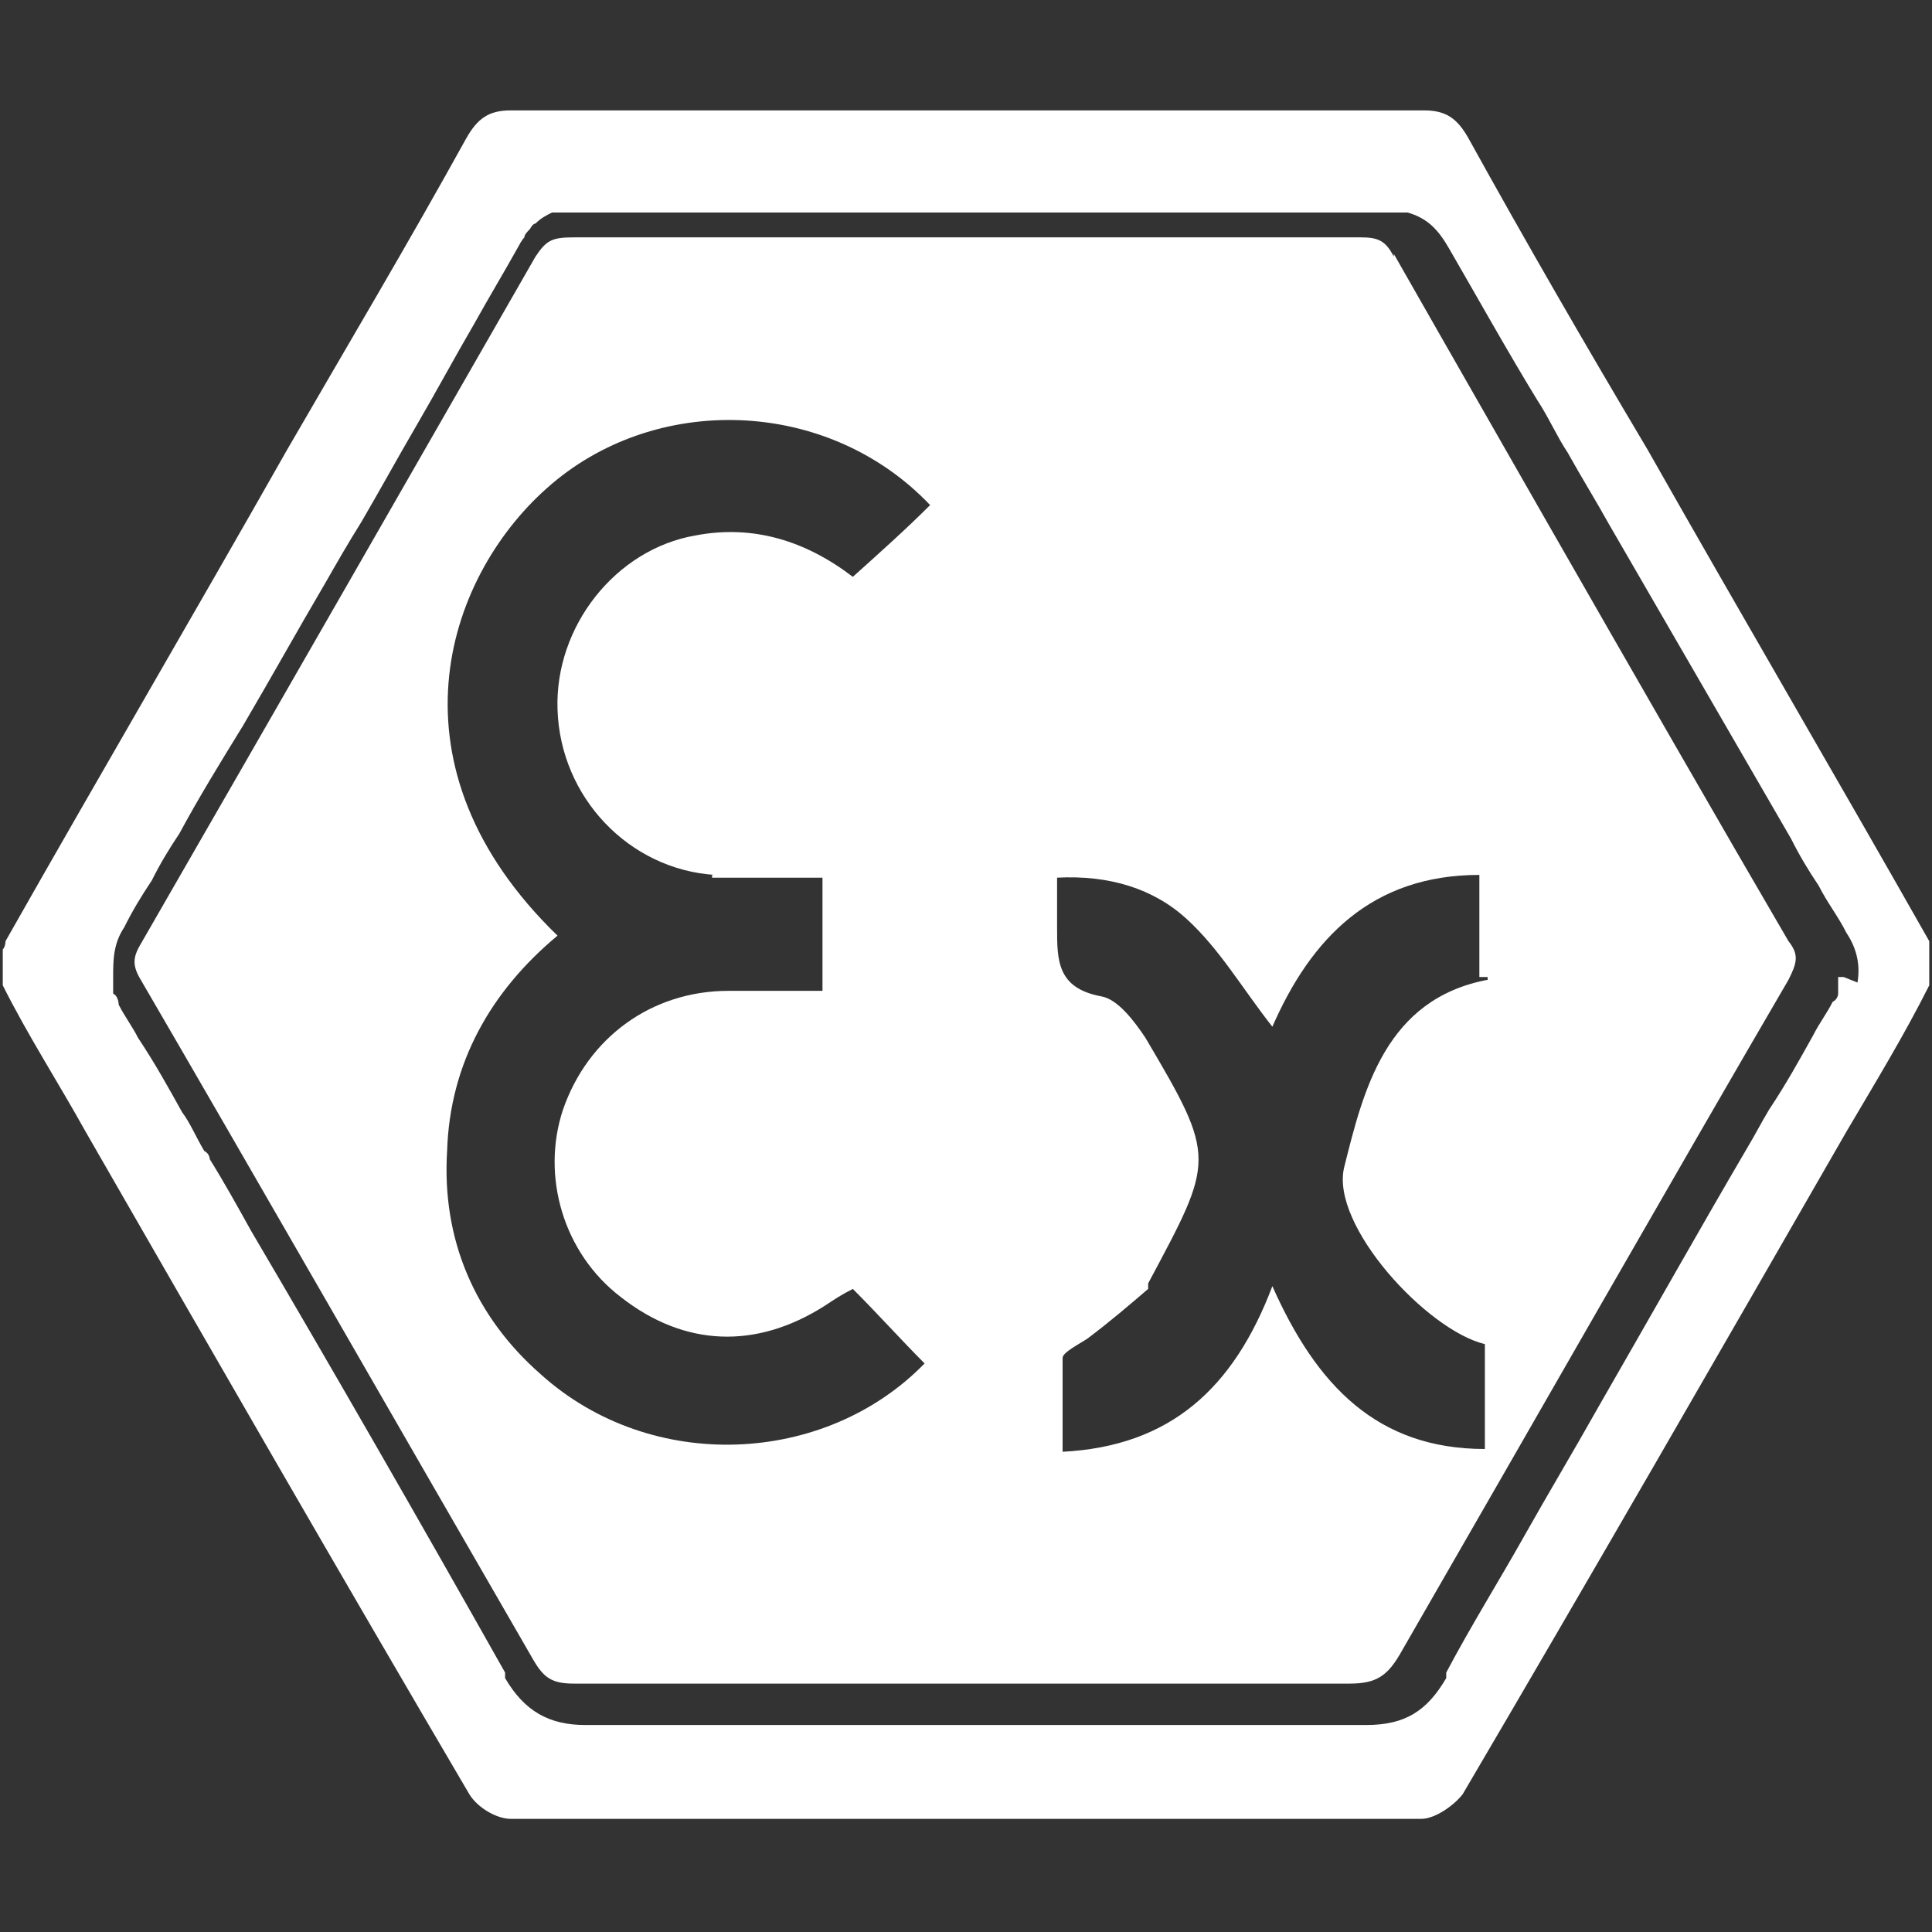
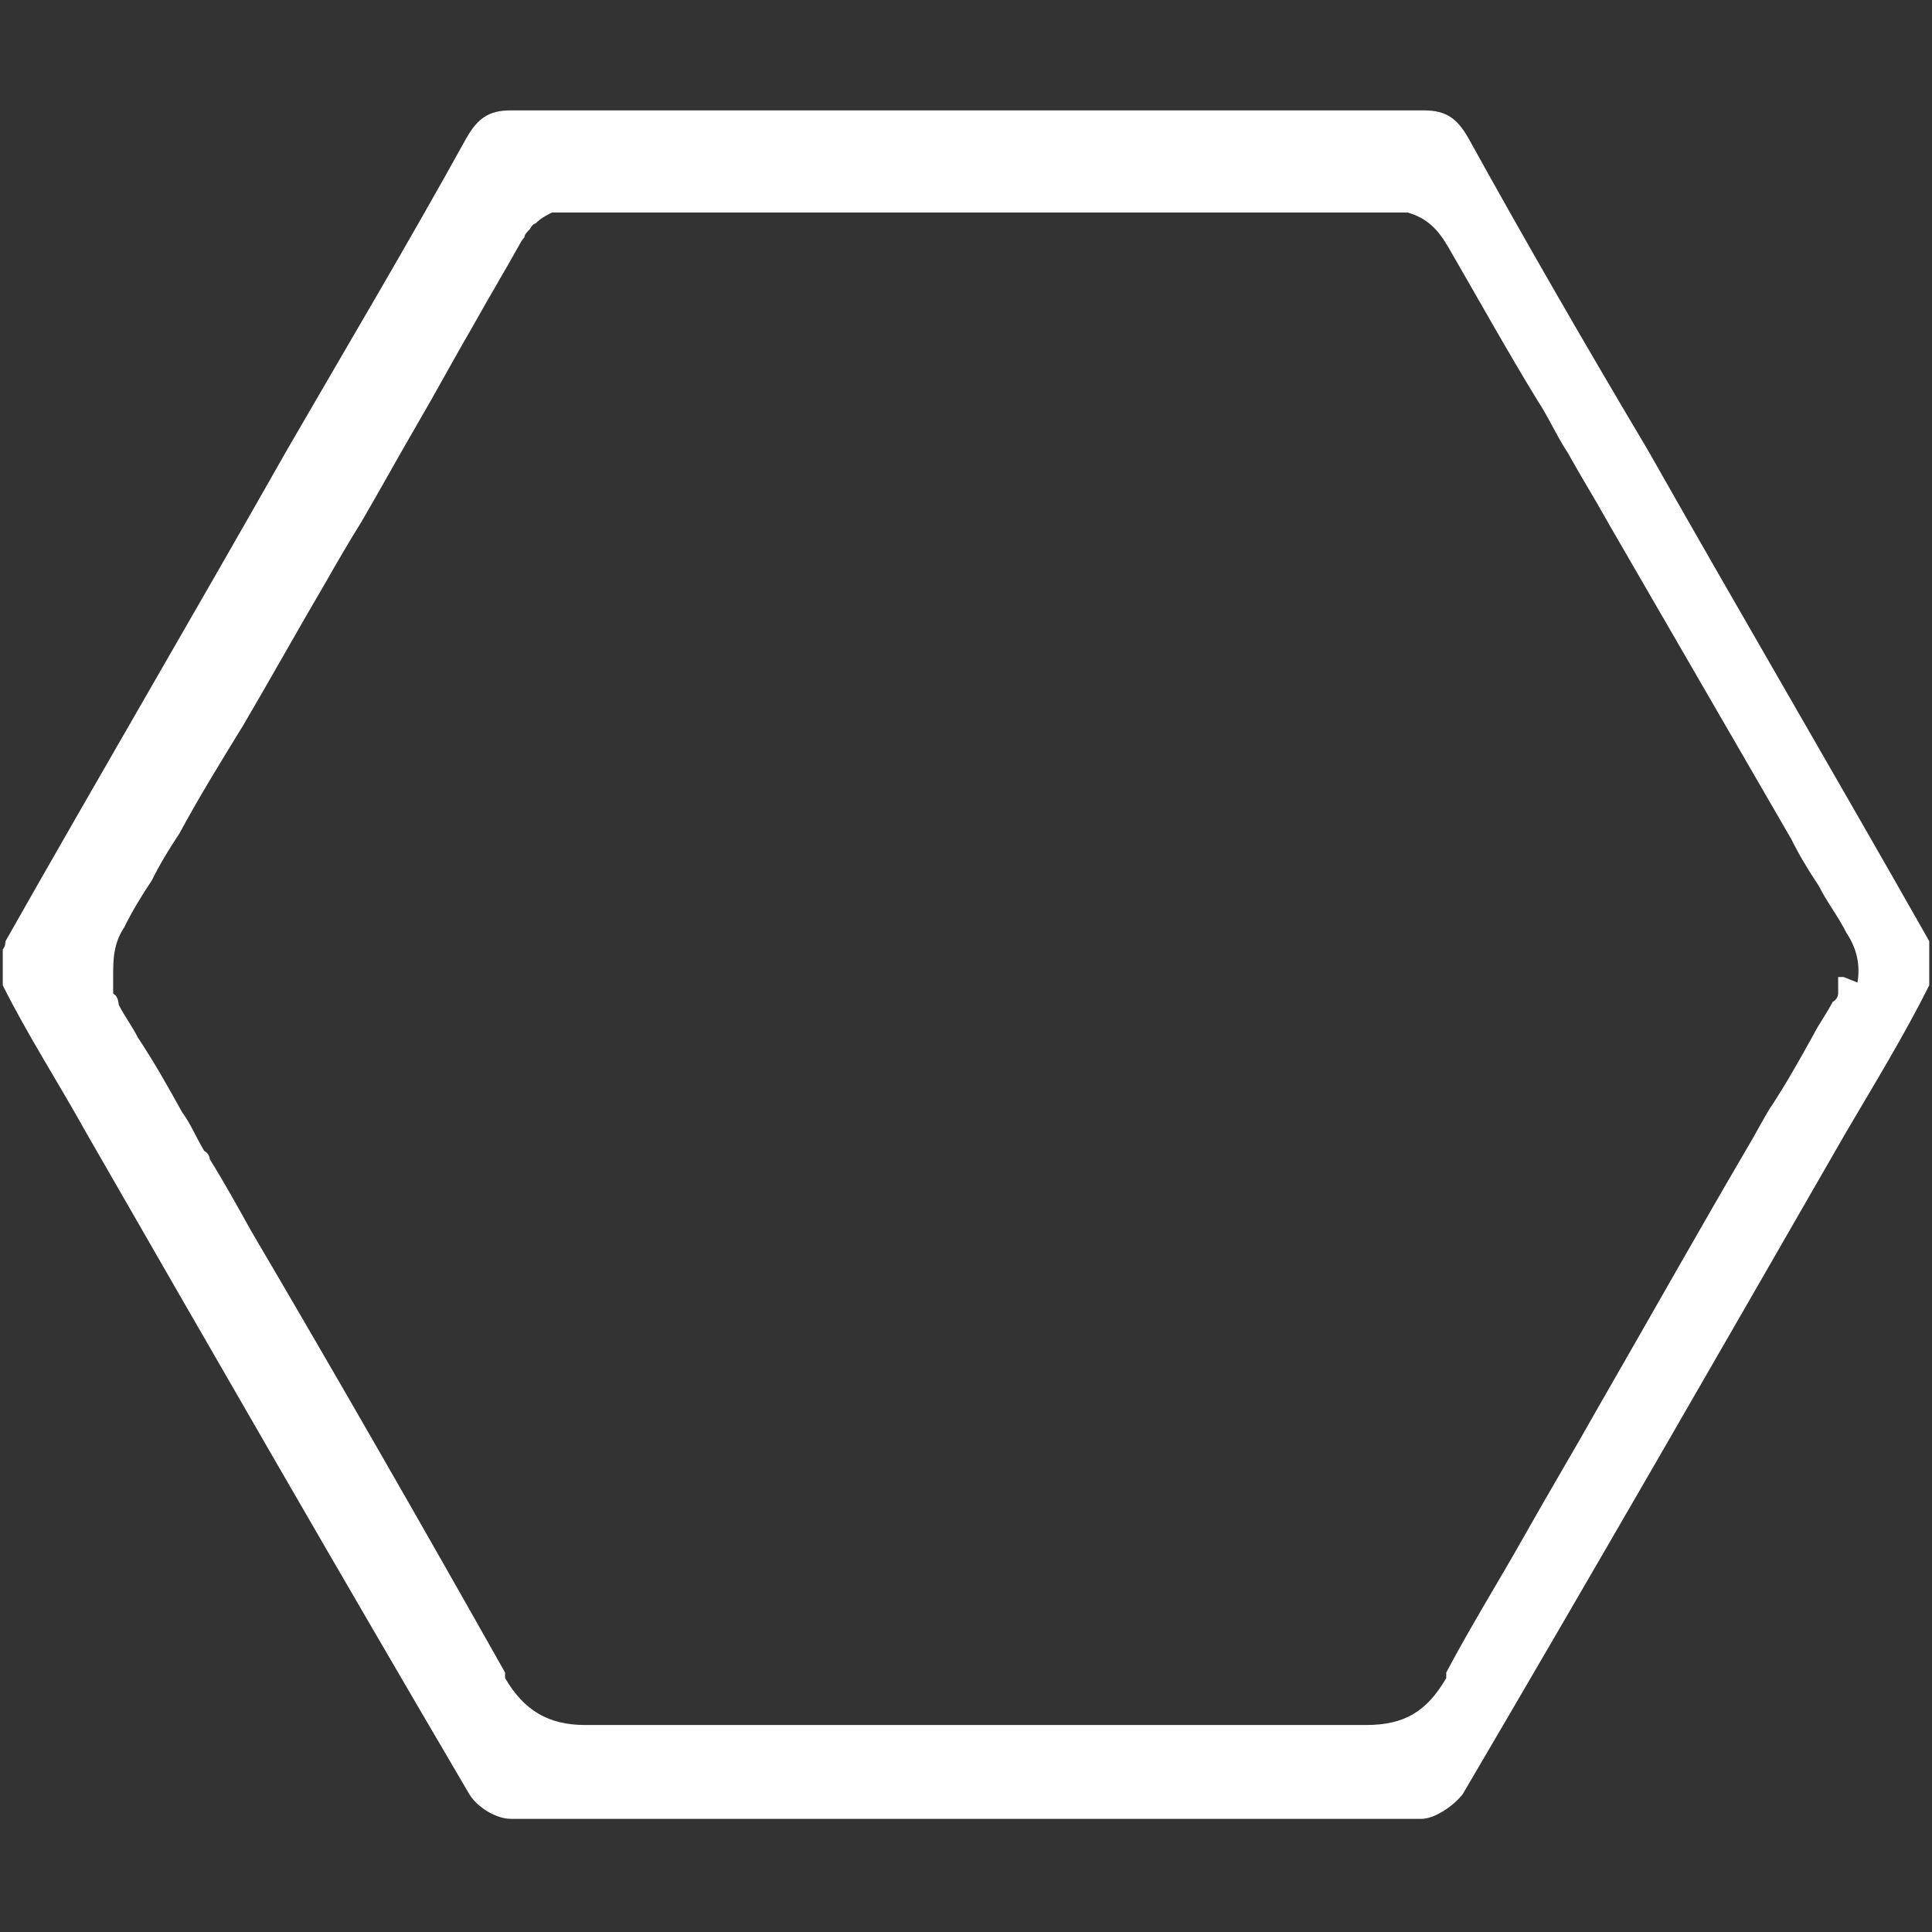
<svg xmlns="http://www.w3.org/2000/svg" id="Layer_1" viewBox="0 0 70 70">
  <rect x="0" y="0" width="70" height="70" fill="#333333" stroke="none" />
  <defs>
    <style>      .st0 {        fill: #fff;      }    </style>
  </defs>
-   <path class="st0" d="M50.5,9.3c-.3-.6-.6-.7-1.2-.7h-28.5c-.8,0-1,.1-1.4.7-4.3,7.5-9,15.7-14.3,24.9-.3.5-.3.8,0,1.3,3.9,6.7,9,15.6,14.2,24.6.4.7.7.9,1.5.9h28.1c1,0,1.4-.3,1.9-1.2,4.9-8.5,9.8-17.1,14-24.3.3-.6.4-.9,0-1.4-4.5-7.7-14.3-24.9-14.3-24.9h0ZM25.8,31.8h4v4.1h-3.4c-2.8,0-5.1,1.7-6,4.3-.8,2.4,0,5.2,2.1,6.8,2.3,1.8,4.9,1.9,7.4.3.3-.2.6-.4,1-.6.9.9,1.8,1.9,2.6,2.7-3.6,3.7-9.9,4-13.9.4-2.4-2.1-3.6-4.9-3.4-8.1.1-3.2,1.6-5.8,4-7.8-6.3-6.1-4.1-12.9-.4-16.2,3.9-3.5,10.2-3.3,13.9.6-.9.9-1.8,1.7-2.8,2.6-1.7-1.3-3.6-1.9-5.7-1.5-2.9.5-5.1,3.3-5,6.3.1,3.2,2.6,5.8,5.7,6h-.1ZM53.9,35.5c-3.7.7-4.5,4-5.2,6.8-.5,2.1,3,5.9,5.1,6.4v3.8c-3.9,0-6.1-2.3-7.7-5.9-1.4,3.7-3.7,5.8-7.6,6v-3.4c0-.2.6-.5.9-.7.8-.6,1.5-1.2,2.2-1.8v-.2c2.4-4.5,2.5-4.5-.1-8.9-.4-.6-1-1.4-1.6-1.5-1.6-.3-1.6-1.3-1.6-2.5v-1.8c1.9-.1,3.5.4,4.7,1.5s2,2.5,3.1,3.9c1.4-3.2,3.6-5.5,7.5-5.5v3.7h.3Z" />
  <path class="st0" d="M69.9,34.4c0,0,0-.2,0-.3-3.4-6-6.8-11.8-10.2-17.8-2.2-3.7-4.4-7.5-6.5-11.3-.4-.7-.8-1-1.6-1H18.5c-.8,0-1.2.3-1.6,1-2.1,3.8-4.3,7.5-6.5,11.3C7,22.3,3.6,28.1.2,34.1c0,0,0,.2-.1.3v1.3c.9,1.8,2,3.5,3,5.3,4.6,8,9.2,16,13.9,24,.3.5,1,.9,1.5.9h33c.5,0,1.2-.5,1.5-.9,4.7-8,9.3-16,13.9-24,1-1.7,2.1-3.5,3-5.3v-1.3ZM66.6,35.4v.3c0,0,0,.2,0,.3h0s0,.2-.2.3h0c-.2.4-.5.8-.7,1.2-.5.9-1,1.8-1.6,2.7-.3.5-.5.9-.8,1.4-1.7,2.9-3.5,6.1-5.4,9.4-.9,1.6-1.8,3.1-2.7,4.7-.9,1.6-1.9,3.2-2.8,4.9v.2c-.7,1.2-1.5,1.7-2.9,1.7h-28.3c-1.3,0-2.2-.5-2.9-1.7v-.2h0c-3.1-5.5-6.2-10.9-9.2-16-.5-.9-1-1.8-1.5-2.6,0,0,0-.2-.2-.3-.3-.5-.5-1-.8-1.4-.5-.9-1-1.8-1.6-2.7-.2-.4-.5-.8-.7-1.2h0c0,0,0-.3-.2-.4h0c0,0,0-.2,0-.3v-.3c0-.6,0-1.2.4-1.8.3-.6.6-1.1,1-1.7.3-.6.6-1.1,1-1.7.7-1.3,1.5-2.6,2.3-3.9,1-1.7,2-3.5,3-5.2.4-.7.8-1.4,1.3-2.2.7-1.2,1.3-2.3,2-3.5.7-1.2,1.4-2.5,2.1-3.7.5-.9,1.1-1.9,1.6-2.8h0s.1-.2.2-.3c0-.1.1-.2.2-.3,0,0,.1-.2.2-.2.2-.2.4-.3.6-.4h31c.7.2,1.1.6,1.5,1.3,1.1,1.9,2.1,3.7,3.2,5.5.4.6.7,1.3,1.1,1.9.5.9,1,1.7,1.5,2.6,1.1,1.9,2.2,3.8,3.3,5.7s2.2,3.8,3.3,5.7c.3.6.6,1.1,1,1.7.3.6.7,1.1,1,1.7.4.6.5,1.2.4,1.8l-.5-.2Z" />
</svg>